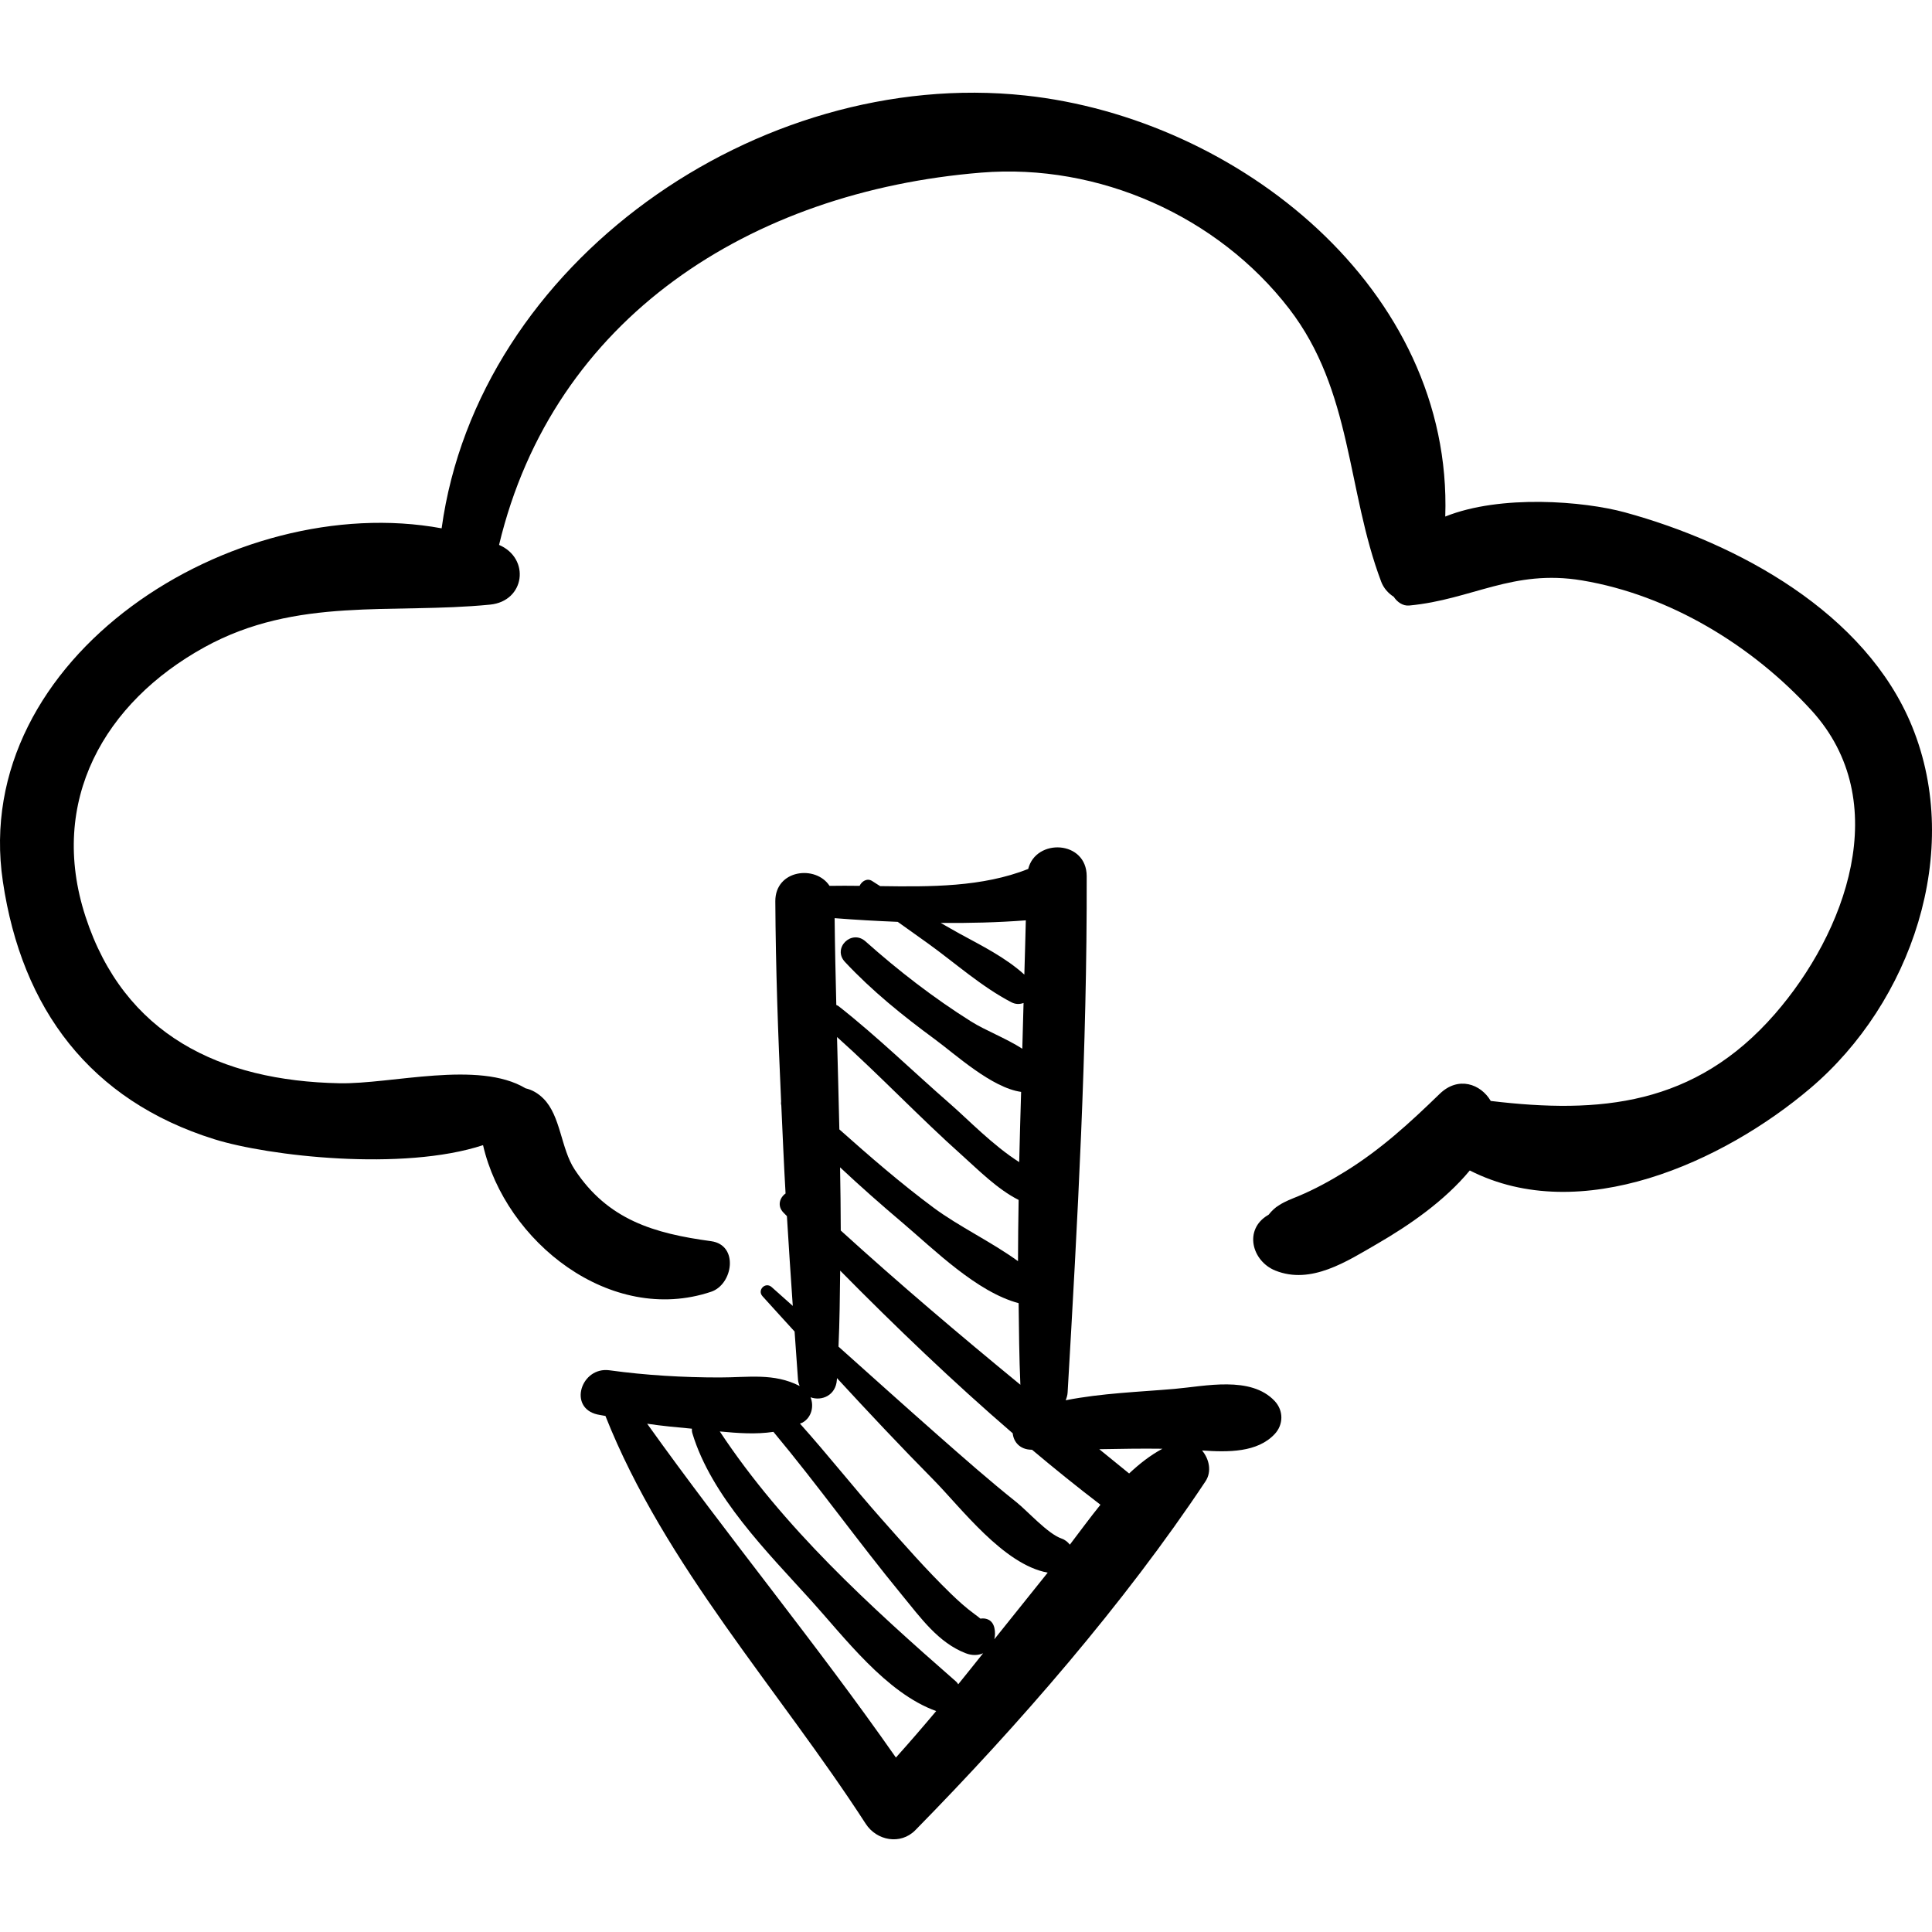
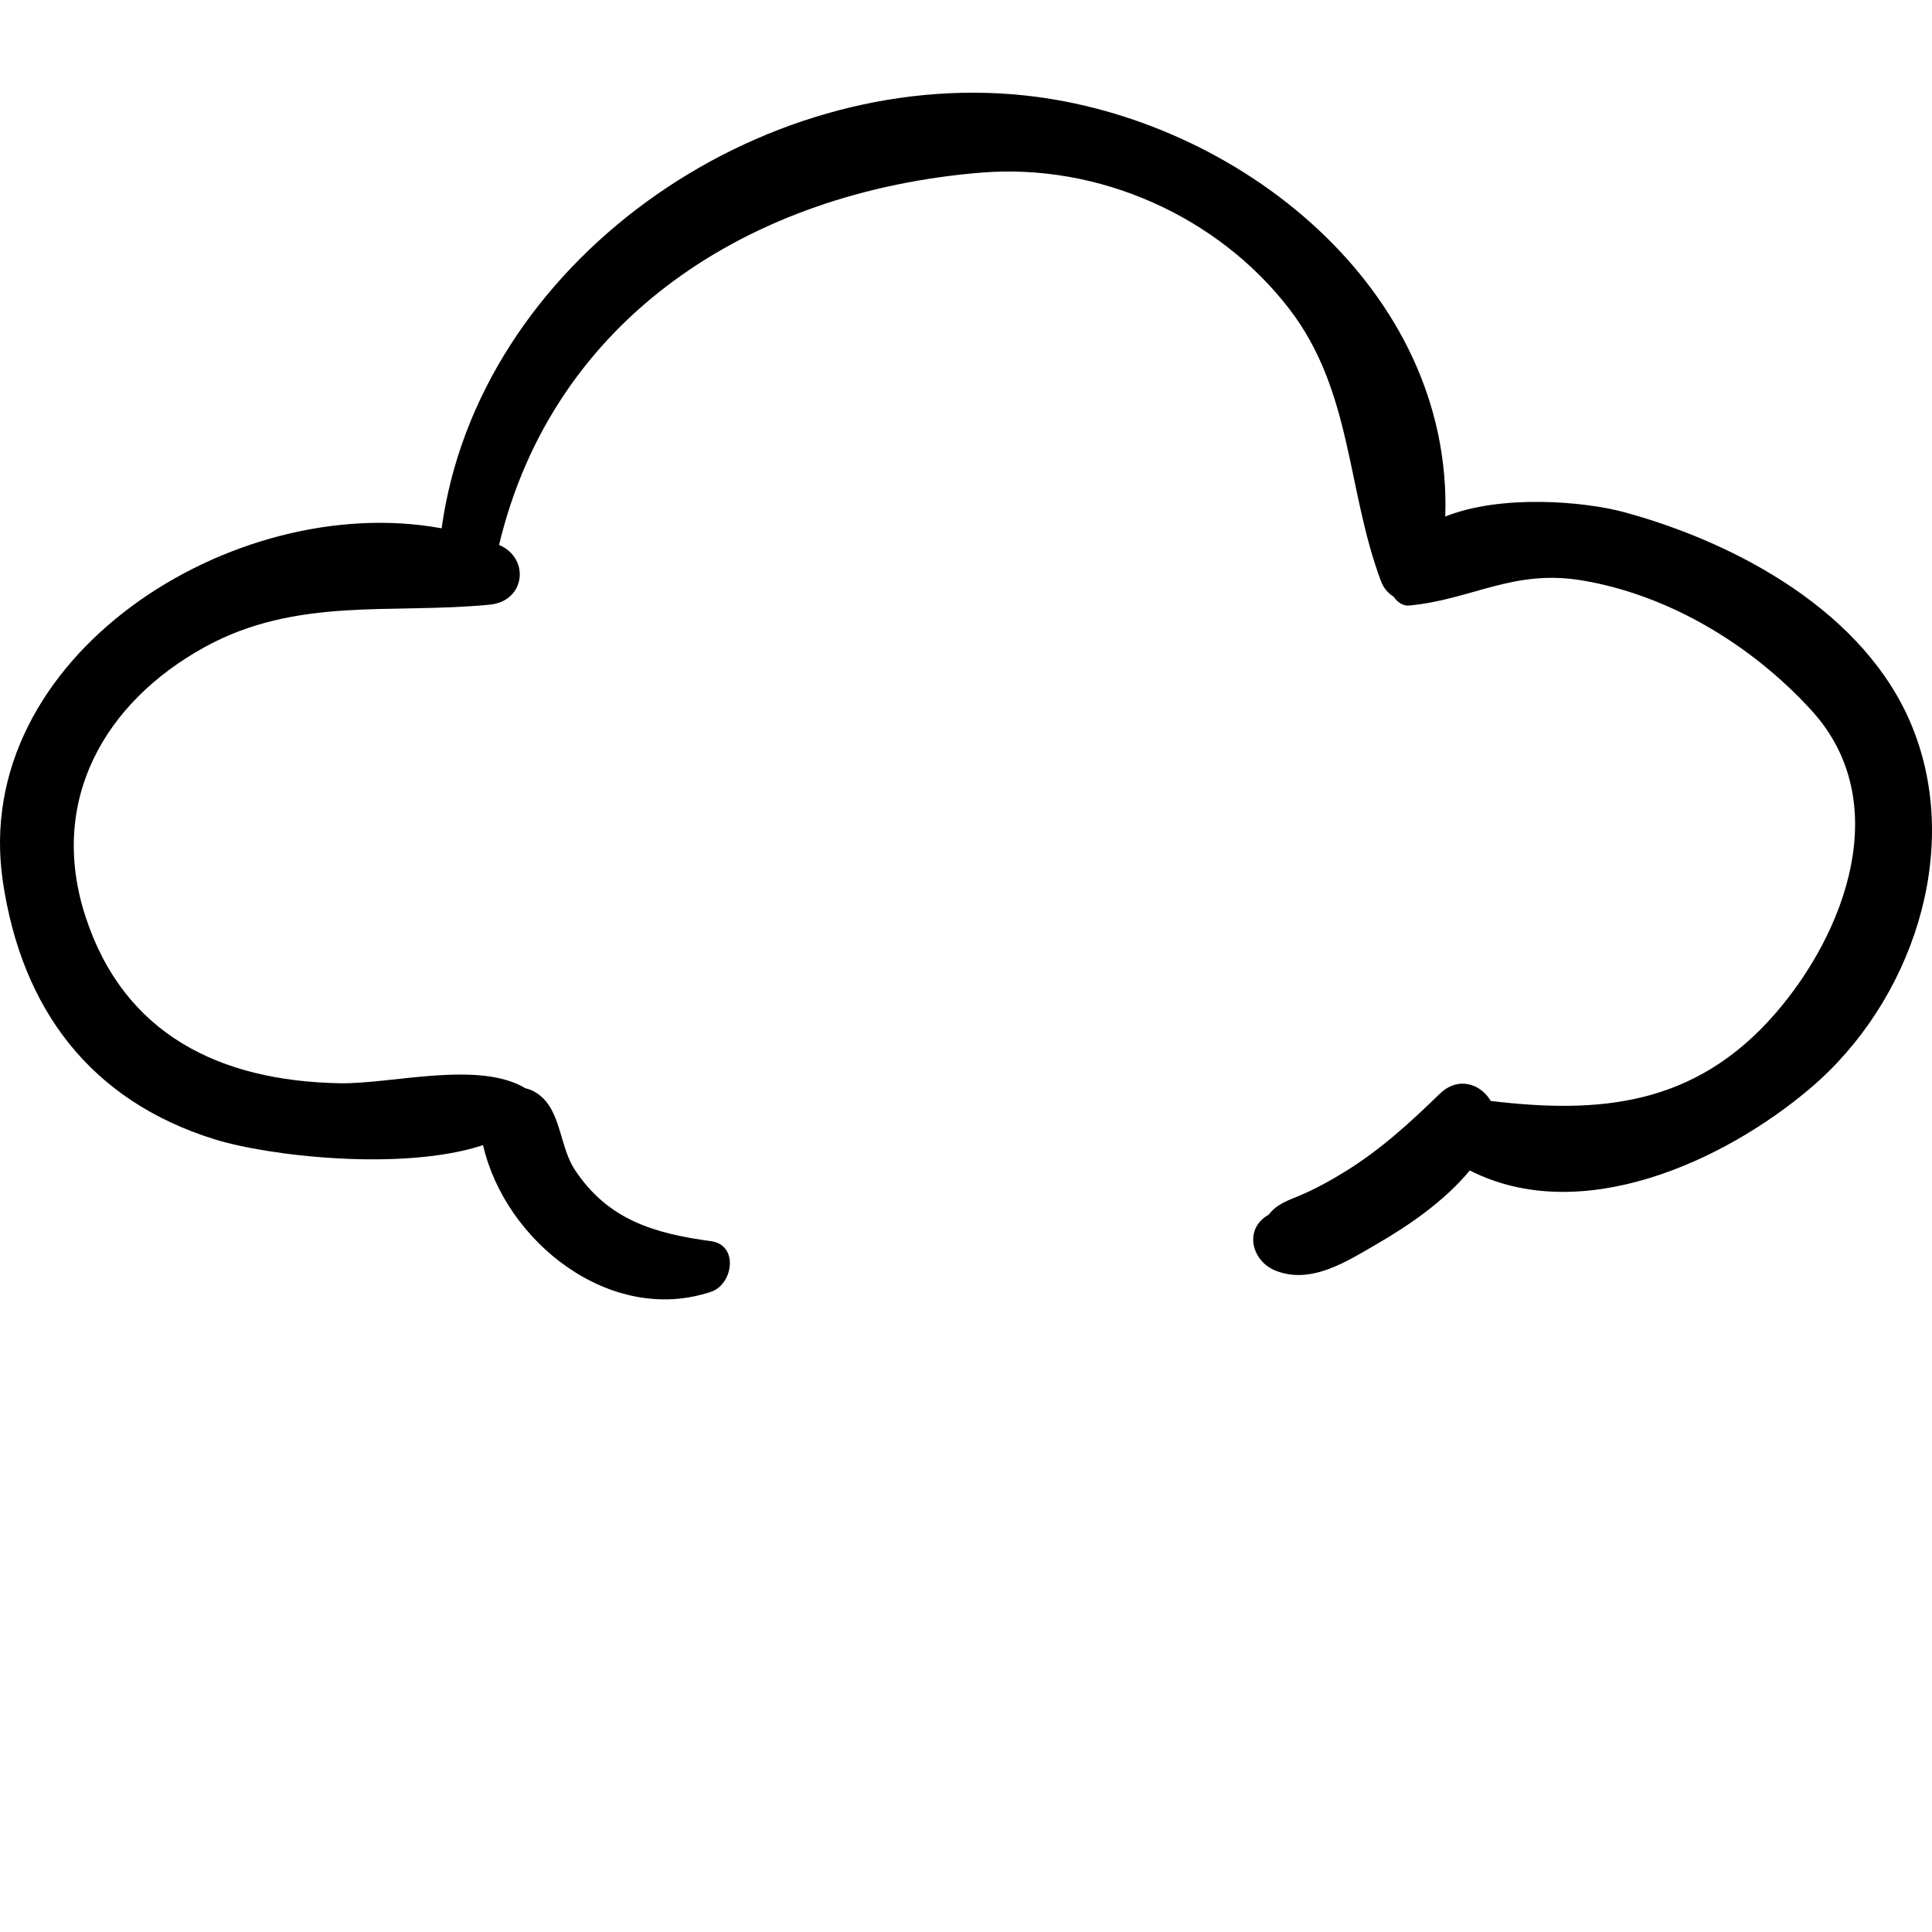
<svg xmlns="http://www.w3.org/2000/svg" fill="#000000" version="1.1" id="Capa_1" width="800px" height="800px" viewBox="0 0 192.648 192.648" xml:space="preserve">
  <g>
    <g>
      <path d="M190.669,72.453c-4.632-11.38-17.416-18.293-28.638-21.362c-4.096-1.12-12.385-1.804-17.918,0.415    c0.76-22.683-20.666-39.717-41.9-41.986C75.55,6.669,47.671,26.215,44.037,52.682C23.285,48.858-3.034,65.486,0.285,87.895    c1.883,12.714,8.71,21.831,21.078,25.7c5.417,1.694,18.799,3.221,26.803,0.593c2.216,9.646,12.72,17.98,22.742,14.619    c2.193-0.735,2.779-4.666,0-5.043c-5.677-0.771-10.297-2.114-13.612-7.155c-1.372-2.085-1.377-5.333-3.106-7.062    c-0.568-0.568-1.169-0.886-1.78-1.026c-4.71-2.821-13.365-0.403-18.56-0.505c-11.892-0.233-21.477-4.825-25.324-16.62    C4.771,79.88,10.41,70.035,20.392,64.534c9.208-5.074,18.664-3.275,28.477-4.245c3.49-0.345,4.026-4.611,0.895-5.954    c5.409-22.636,25.066-35.243,48.069-37.122c11.74-0.959,23.607,4.352,30.71,13.567c6.325,8.206,5.732,18.08,9.182,27.224    c0.243,0.645,0.702,1.151,1.251,1.507c0.349,0.529,0.913,0.927,1.544,0.868c6.257-0.587,10.337-3.654,17.23-2.503    c8.735,1.459,16.984,6.496,22.88,12.959c8.307,9.104,3.379,22.207-3.646,30.272c-7.991,9.172-17.488,9.974-28.335,8.674    c-0.989-1.694-3.237-2.509-5.094-0.705c-2.973,2.887-5.857,5.535-9.401,7.731c-1.485,0.92-3.061,1.786-4.675,2.46    c-0.667,0.278-1.327,0.511-1.935,0.91c-0.416,0.245-0.748,0.575-1.04,0.944c-0.025,0.017-0.034,0.02-0.067,0.041    c-2.45,1.447-1.598,4.589,0.722,5.528c3.564,1.441,7.136-0.908,10.17-2.664c3.203-1.854,6.729-4.287,9.229-7.314    c11.059,5.633,25.301-0.844,33.971-8.209C190.592,99.956,195.744,84.919,190.669,72.453z" />
-       <path d="M127.104,139.702c-2.387-2.545-6.933-1.475-9.99-1.21c-3.447,0.299-7.284,0.427-10.85,1.135    c0.092-0.239,0.178-0.487,0.194-0.788c0.993-17.124,1.948-34.318,1.901-51.474c-0.009-3.588-5.067-3.794-5.832-0.717    c-4.565,1.808-9.714,1.786-14.763,1.711c-0.259-0.172-0.528-0.324-0.785-0.5c-0.494-0.339-1.057,0.009-1.263,0.473    c-1.008-0.012-2.011-0.017-2.998,0.001c-1.376-2.11-5.425-1.623-5.407,1.543c0.037,6.655,0.274,13.303,0.578,19.949    c-0.022,0.136-0.014,0.275,0.02,0.418c0.136,2.922,0.253,5.845,0.424,8.765c-0.573,0.402-0.86,1.227-0.223,1.893    c0.118,0.122,0.24,0.243,0.357,0.365c0.183,2.984,0.376,5.969,0.585,8.951c-0.699-0.628-1.405-1.247-2.105-1.876    c-0.621-0.557-1.471,0.293-0.913,0.913c1.06,1.181,2.135,2.344,3.199,3.519c0.116,1.604,0.221,3.209,0.341,4.812    c0.018,0.235,0.09,0.428,0.162,0.618c-2.572-1.32-5.111-0.85-7.978-0.85c-3.662,0-7.353-0.216-10.982-0.715    c-2.822-0.389-4.161,3.716-1.214,4.404c0.27,0.063,0.54,0.091,0.81,0.15c5.918,14.928,17.305,27.293,25.955,40.667    c1.087,1.681,3.472,2.137,4.944,0.637c10.262-10.451,20.818-22.576,28.935-34.788c0.647-0.974,0.37-2.224-0.343-3.075    c2.628,0.182,5.515,0.206,7.239-1.634C127.993,142.049,127.994,140.651,127.104,139.702z M102.289,91.771    c-0.039,1.802-0.099,3.607-0.147,5.41c-1.894-1.715-4.232-2.87-6.466-4.088c-0.631-0.345-1.245-0.71-1.87-1.062    C96.63,92.053,99.456,91.989,102.289,91.771z M89.517,91.922c1.003,0.717,2.011,1.427,3.013,2.149    c2.71,1.95,5.362,4.336,8.323,5.87c0.423,0.219,0.843,0.206,1.21,0.069c-0.045,1.521-0.079,3.043-0.125,4.564    c-1.637-1.052-3.698-1.831-5.099-2.712c-3.734-2.349-7.245-5.06-10.536-7.993c-1.391-1.24-3.334,0.677-2.049,2.05    c2.706,2.892,5.751,5.351,8.937,7.692c2.097,1.54,5.692,4.854,8.629,5.267c-0.067,2.333-0.141,4.666-0.191,7    c-2.601-1.644-5.133-4.277-6.851-5.774c-3.728-3.248-7.274-6.72-11.164-9.778c-0.071-0.056-0.148-0.075-0.223-0.114    c-0.069-2.886-0.138-5.772-0.167-8.658C85.327,91.722,87.423,91.836,89.517,91.922z M89.97,121.907    c3.158,2.674,7.403,6.917,11.601,8.038c0.034,2.712,0.055,5.425,0.175,8.135c-6.081-4.991-12.076-10.075-17.91-15.379    c-0.002-2.101-0.035-4.201-0.069-6.301C85.784,118.291,87.86,120.12,89.97,121.907z M83.696,112.617    c-0.069-3.071-0.154-6.141-0.233-9.212c4.282,3.83,8.236,8.026,12.526,11.852c1.483,1.323,3.455,3.325,5.583,4.393    c-0.03,2.036-0.062,4.071-0.063,6.105c-2.657-1.928-5.892-3.453-8.43-5.339C89.81,117.988,86.735,115.323,83.696,112.617z     M89.335,175.253c-7.923-11.34-16.754-22.018-24.803-33.287c1.475,0.219,2.966,0.359,4.46,0.495    c-0.012,0.145,0.001,0.301,0.051,0.468c1.898,6.274,7.478,11.851,11.765,16.584c3.412,3.767,7.548,9.312,12.544,11.104    C92.036,172.183,90.702,173.732,89.335,175.253z M95.549,167.948c-0.065-0.087-0.112-0.181-0.2-0.258    c-8.604-7.53-17.23-15.362-23.576-24.954c1.812,0.173,3.611,0.304,5.349,0.04c4.418,5.297,8.444,10.952,12.816,16.272    c1.875,2.281,3.635,4.758,6.364,5.806c0.647,0.248,1.243,0.215,1.729-0.002C97.201,165.884,96.387,166.924,95.549,167.948z     M99.149,163.456c0.081-0.346,0.097-0.725,0.006-1.126c-0.177-0.787-0.791-1.026-1.396-0.93c-0.143-0.122-0.331-0.27-0.595-0.461    c-0.854-0.624-1.618-1.317-2.377-2.054c-2.414-2.345-4.64-4.892-6.872-7.407c-2.761-3.113-5.361-6.412-8.147-9.524    c0.085-0.044,0.175-0.056,0.258-0.104c0.914-0.519,1.151-1.63,0.799-2.521c1.095,0.404,2.523-0.172,2.624-1.745    c0.004-0.056,0.004-0.111,0.008-0.167c3.144,3.414,6.321,6.796,9.588,10.101c2.768,2.799,7.005,8.494,11.427,9.297    C102.697,159.024,100.922,161.239,99.149,163.456z M106.679,154.025c-0.206-0.26-0.468-0.487-0.829-0.611    c-1.379-0.474-3.381-2.737-4.513-3.638c-2.68-2.135-5.255-4.407-7.826-6.671c-3.317-2.923-6.604-5.88-9.901-8.827    c0.116-2.525,0.136-5.052,0.168-7.578c5.531,5.604,11.235,11.076,17.204,16.22c0.086,0.858,0.71,1.623,1.874,1.639    c0.018,0,0.035,0,0.052,0c2.236,1.881,4.508,3.713,6.822,5.484C108.666,151.36,107.666,152.731,106.679,154.025z M112.59,146.927    c-0.993-0.809-1.984-1.614-2.978-2.421c2.099-0.037,4.199-0.075,6.301-0.046C114.704,145.108,113.613,145.966,112.59,146.927z" />
    </g>
  </g>
</svg>